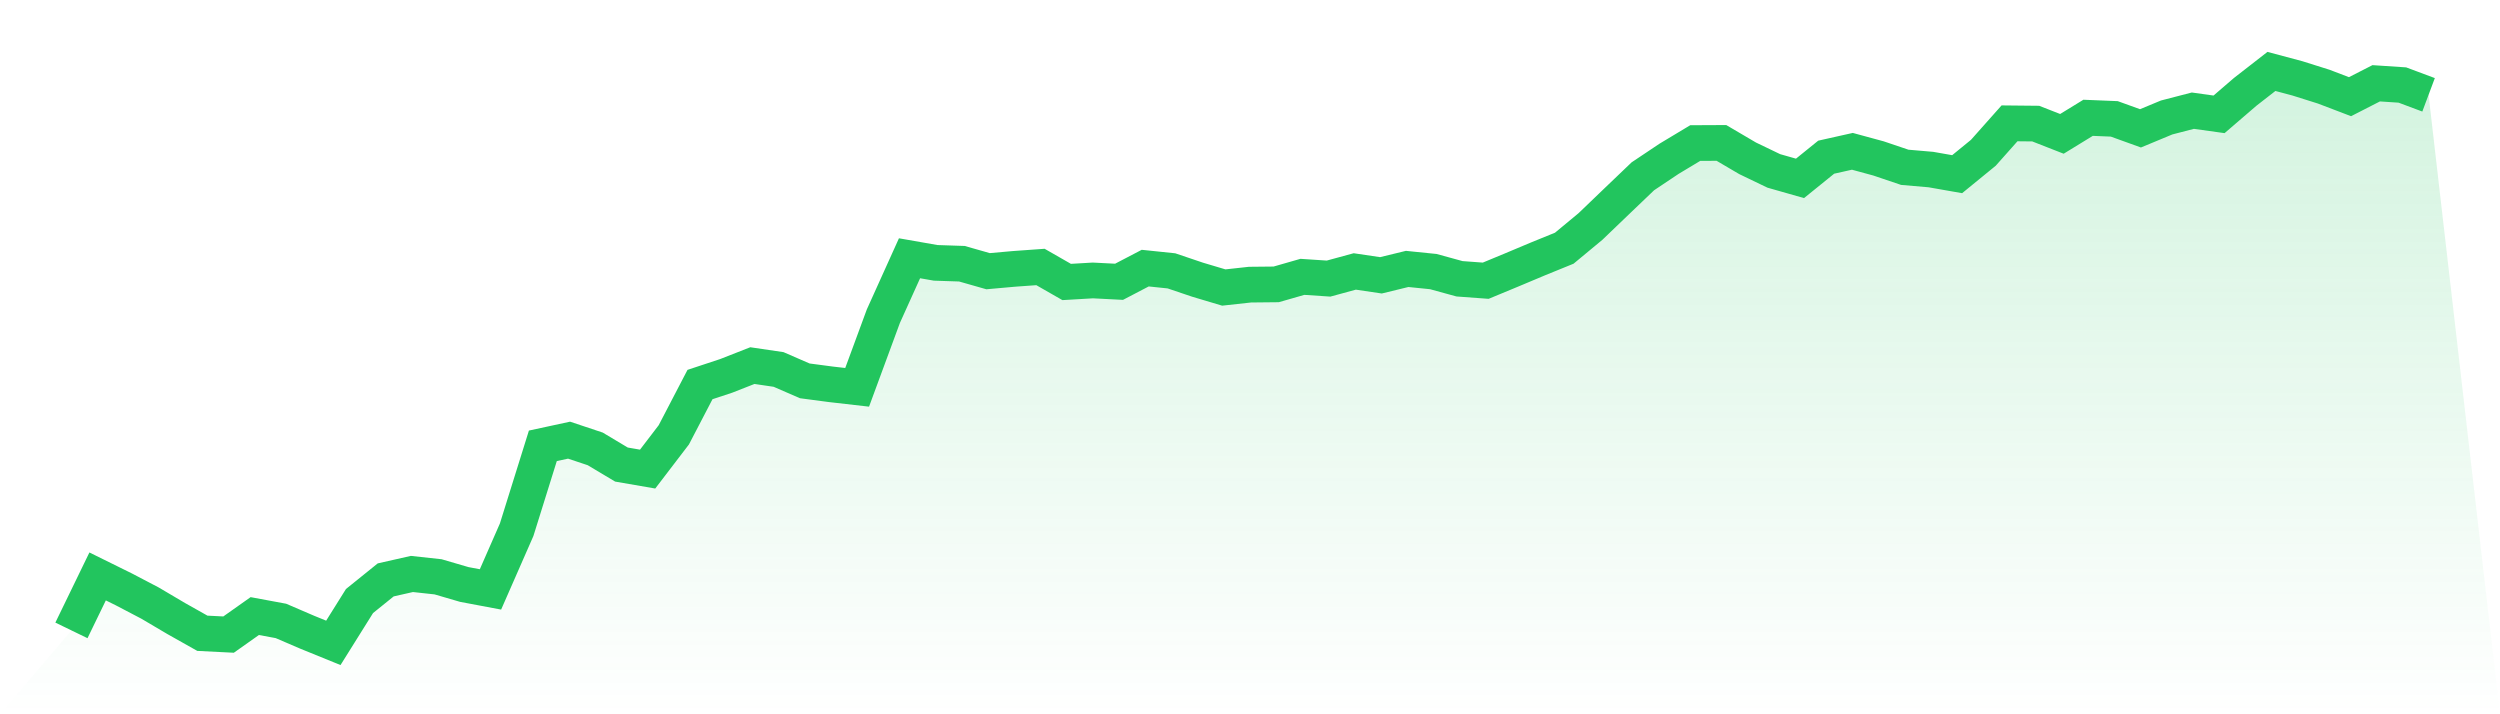
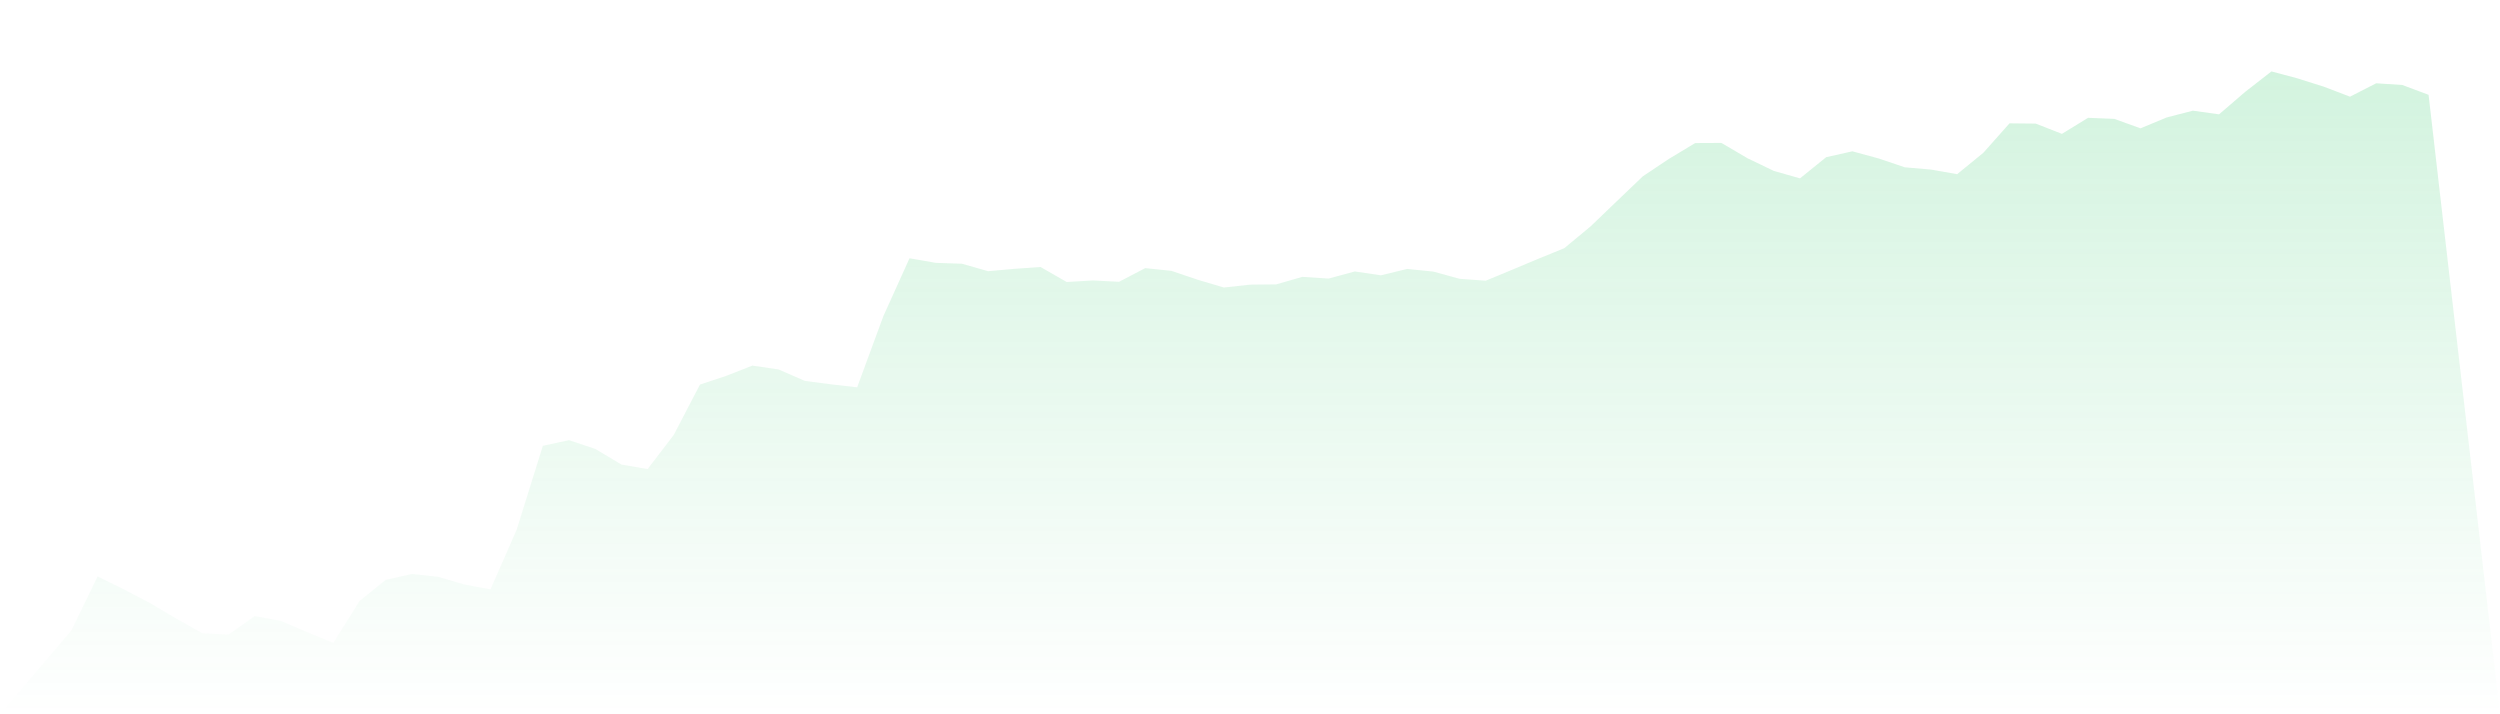
<svg xmlns="http://www.w3.org/2000/svg" viewBox="0 0 140 40">
  <defs>
    <linearGradient id="gradient" x1="0" x2="0" y1="0" y2="1">
      <stop offset="0%" stop-color="#22c55e" stop-opacity="0.2" />
      <stop offset="100%" stop-color="#22c55e" stop-opacity="0" />
    </linearGradient>
  </defs>
  <path d="M4,35.302 L4,35.302 L5.467,32.28 L6.933,33.004 L8.4,33.772 L9.867,34.638 L11.333,35.463 L12.8,35.537 L14.267,34.5 L15.733,34.772 L17.2,35.403 L18.667,36 L20.133,33.657 L21.6,32.474 L23.067,32.142 L24.533,32.302 L26,32.731 L27.467,33.007 L28.933,29.664 L30.4,24.966 L31.867,24.649 L33.333,25.138 L34.8,26.015 L36.267,26.269 L37.733,24.351 L39.2,21.534 L40.667,21.049 L42.133,20.474 L43.6,20.69 L45.067,21.328 L46.533,21.522 L48,21.69 L49.467,17.709 L50.933,14.463 L52.4,14.72 L53.867,14.769 L55.333,15.187 L56.8,15.056 L58.267,14.951 L59.733,15.791 L61.2,15.705 L62.667,15.78 L64.133,15.015 L65.6,15.168 L67.067,15.664 L68.533,16.101 L70,15.94 L71.467,15.925 L72.933,15.504 L74.4,15.601 L75.867,15.201 L77.333,15.418 L78.8,15.06 L80.267,15.209 L81.733,15.612 L83.2,15.72 L84.667,15.112 L86.133,14.496 L87.6,13.899 L89.067,12.683 L90.533,11.276 L92,9.873 L93.467,8.892 L94.933,8.011 L96.4,8.004 L97.867,8.866 L99.333,9.571 L100.8,9.989 L102.267,8.802 L103.733,8.474 L105.2,8.873 L106.667,9.369 L108.133,9.496 L109.6,9.754 L111.067,8.556 L112.533,6.907 L114,6.922 L115.467,7.496 L116.933,6.597 L118.4,6.657 L119.867,7.187 L121.333,6.578 L122.8,6.198 L124.267,6.403 L125.733,5.142 L127.2,4 L128.667,4.392 L130.133,4.854 L131.6,5.414 L133.067,4.664 L134.533,4.761 L136,5.31 L140,40 L0,40 z" fill="url(#gradient)" />
-   <path d="M4,35.302 L4,35.302 L5.467,32.28 L6.933,33.004 L8.4,33.772 L9.867,34.638 L11.333,35.463 L12.8,35.537 L14.267,34.5 L15.733,34.772 L17.2,35.403 L18.667,36 L20.133,33.657 L21.6,32.474 L23.067,32.142 L24.533,32.302 L26,32.731 L27.467,33.007 L28.933,29.664 L30.4,24.966 L31.867,24.649 L33.333,25.138 L34.8,26.015 L36.267,26.269 L37.733,24.351 L39.2,21.534 L40.667,21.049 L42.133,20.474 L43.6,20.69 L45.067,21.328 L46.533,21.522 L48,21.69 L49.467,17.709 L50.933,14.463 L52.4,14.72 L53.867,14.769 L55.333,15.187 L56.8,15.056 L58.267,14.951 L59.733,15.791 L61.2,15.705 L62.667,15.78 L64.133,15.015 L65.6,15.168 L67.067,15.664 L68.533,16.101 L70,15.94 L71.467,15.925 L72.933,15.504 L74.4,15.601 L75.867,15.201 L77.333,15.418 L78.8,15.06 L80.267,15.209 L81.733,15.612 L83.2,15.72 L84.667,15.112 L86.133,14.496 L87.6,13.899 L89.067,12.683 L90.533,11.276 L92,9.873 L93.467,8.892 L94.933,8.011 L96.4,8.004 L97.867,8.866 L99.333,9.571 L100.8,9.989 L102.267,8.802 L103.733,8.474 L105.2,8.873 L106.667,9.369 L108.133,9.496 L109.6,9.754 L111.067,8.556 L112.533,6.907 L114,6.922 L115.467,7.496 L116.933,6.597 L118.4,6.657 L119.867,7.187 L121.333,6.578 L122.8,6.198 L124.267,6.403 L125.733,5.142 L127.2,4 L128.667,4.392 L130.133,4.854 L131.6,5.414 L133.067,4.664 L134.533,4.761 L136,5.31" fill="none" stroke="#22c55e" stroke-width="2" />
</svg>